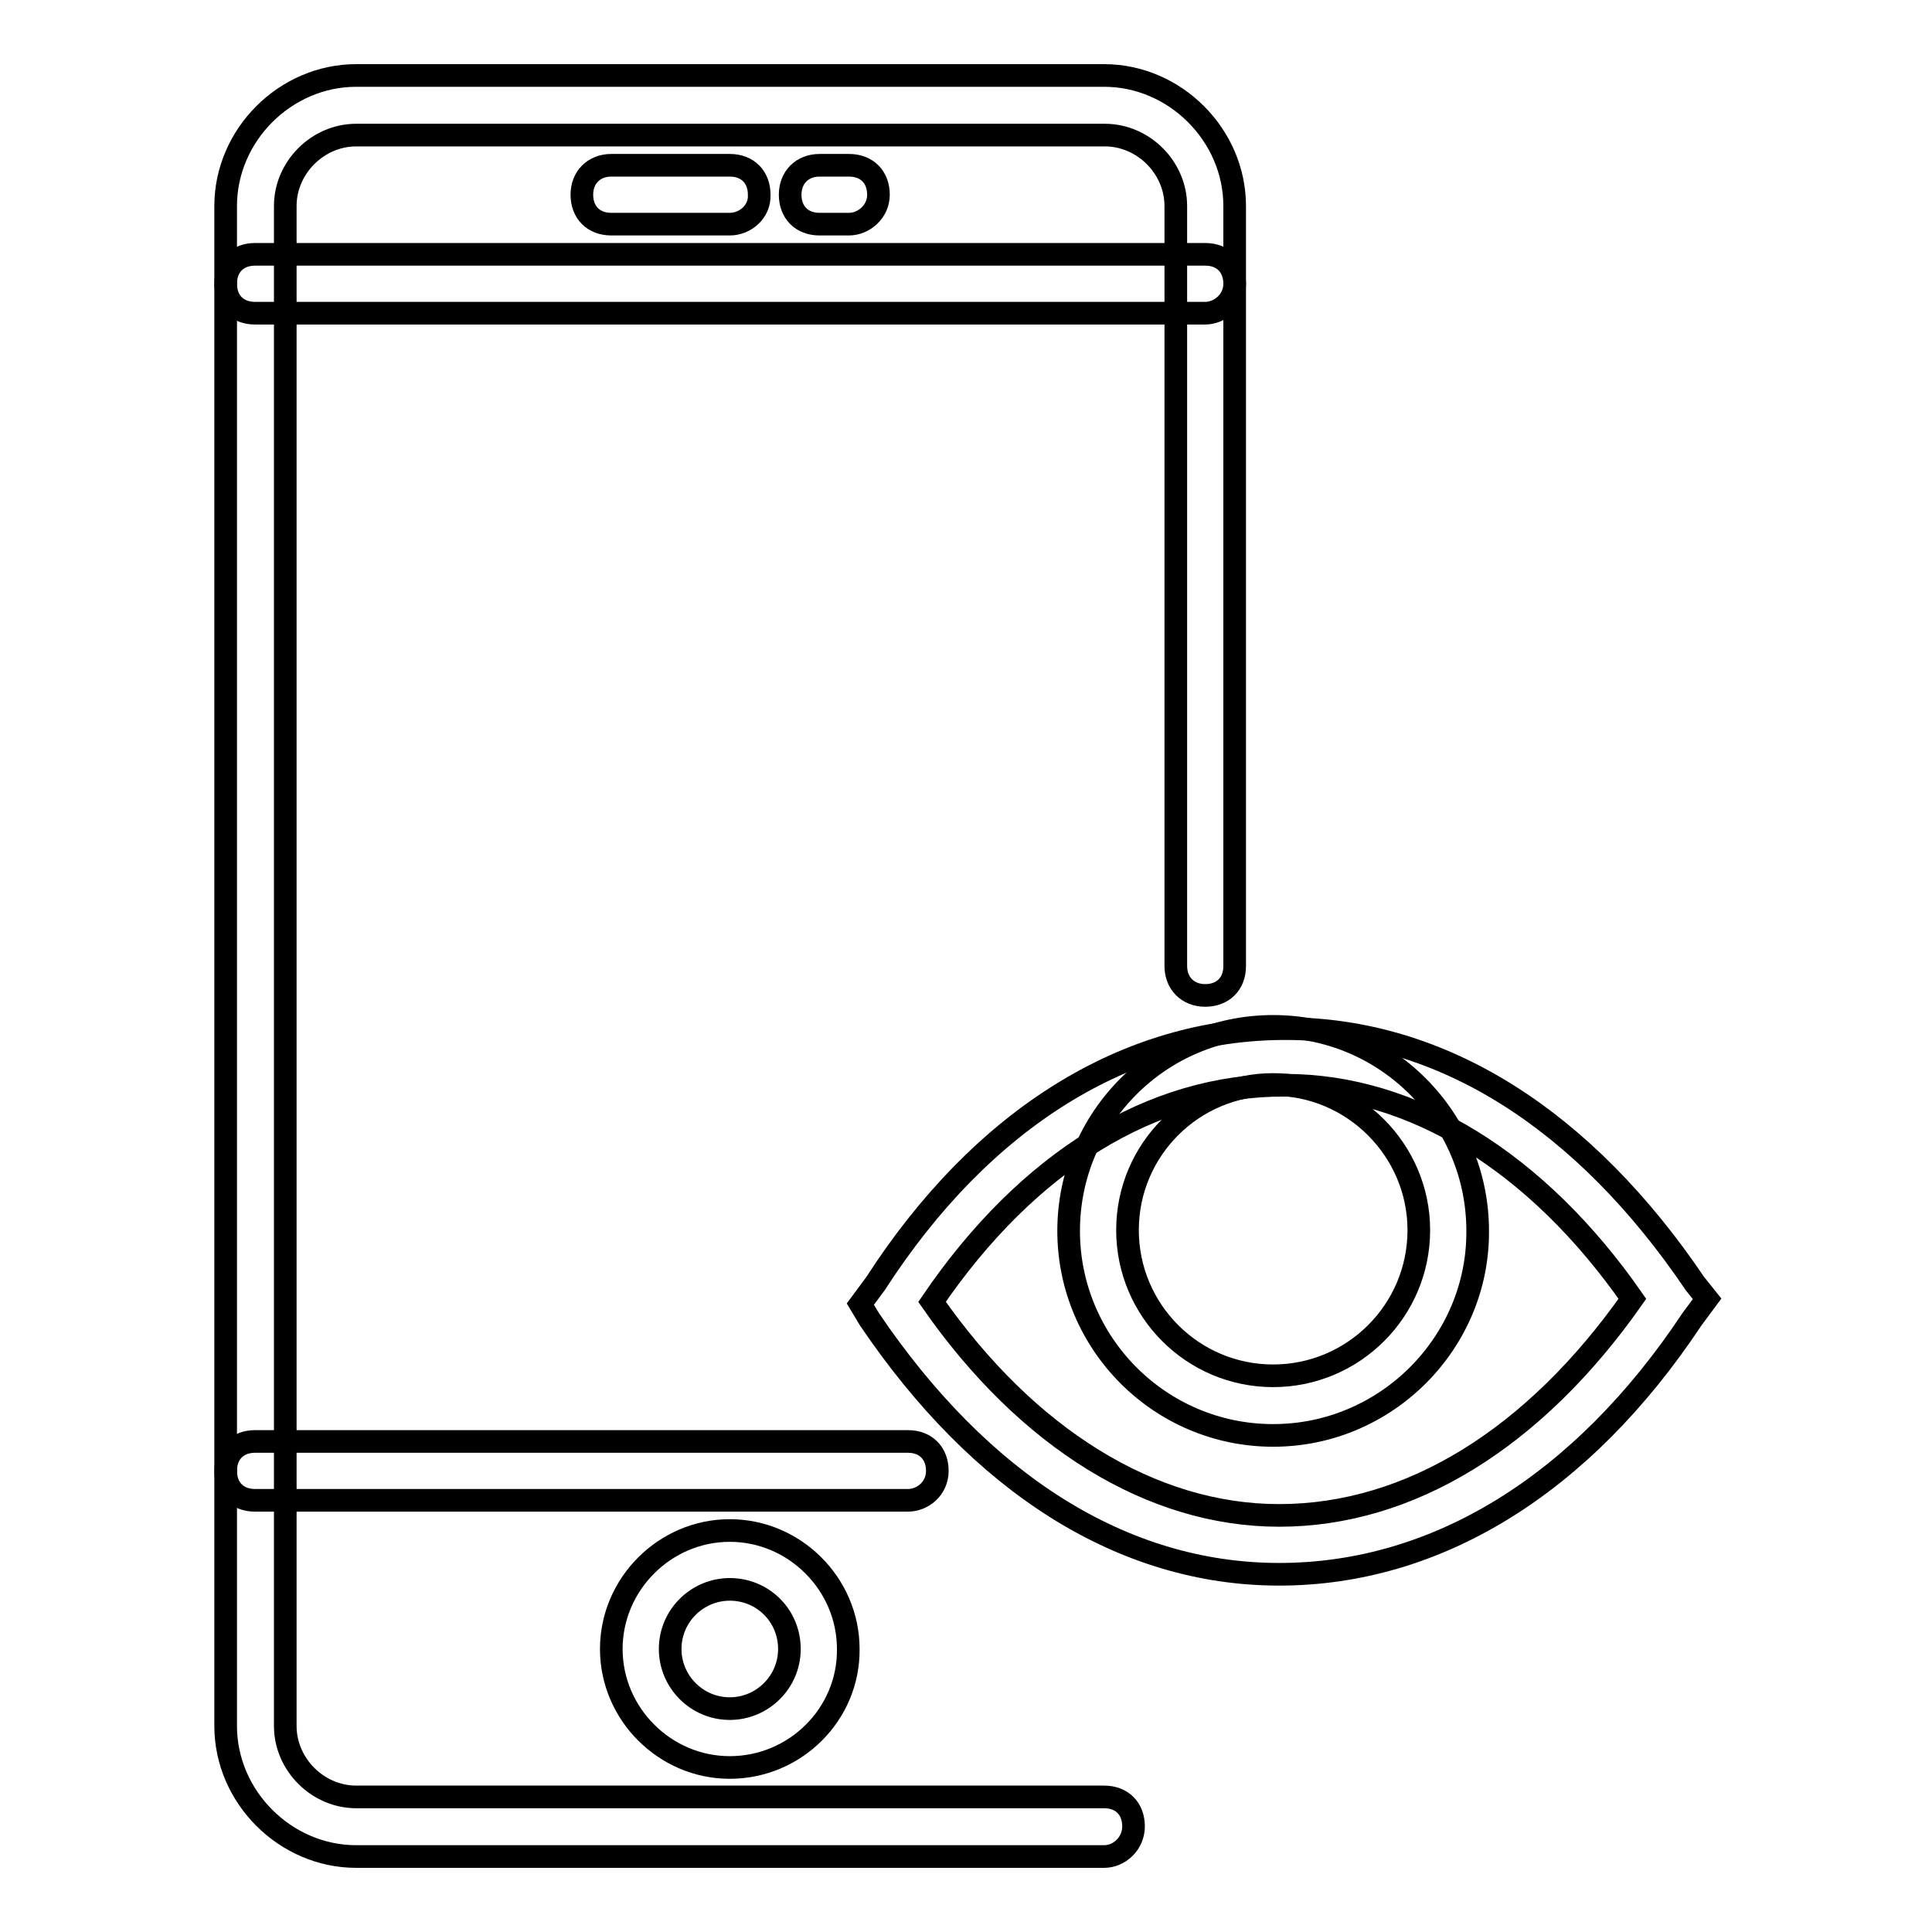
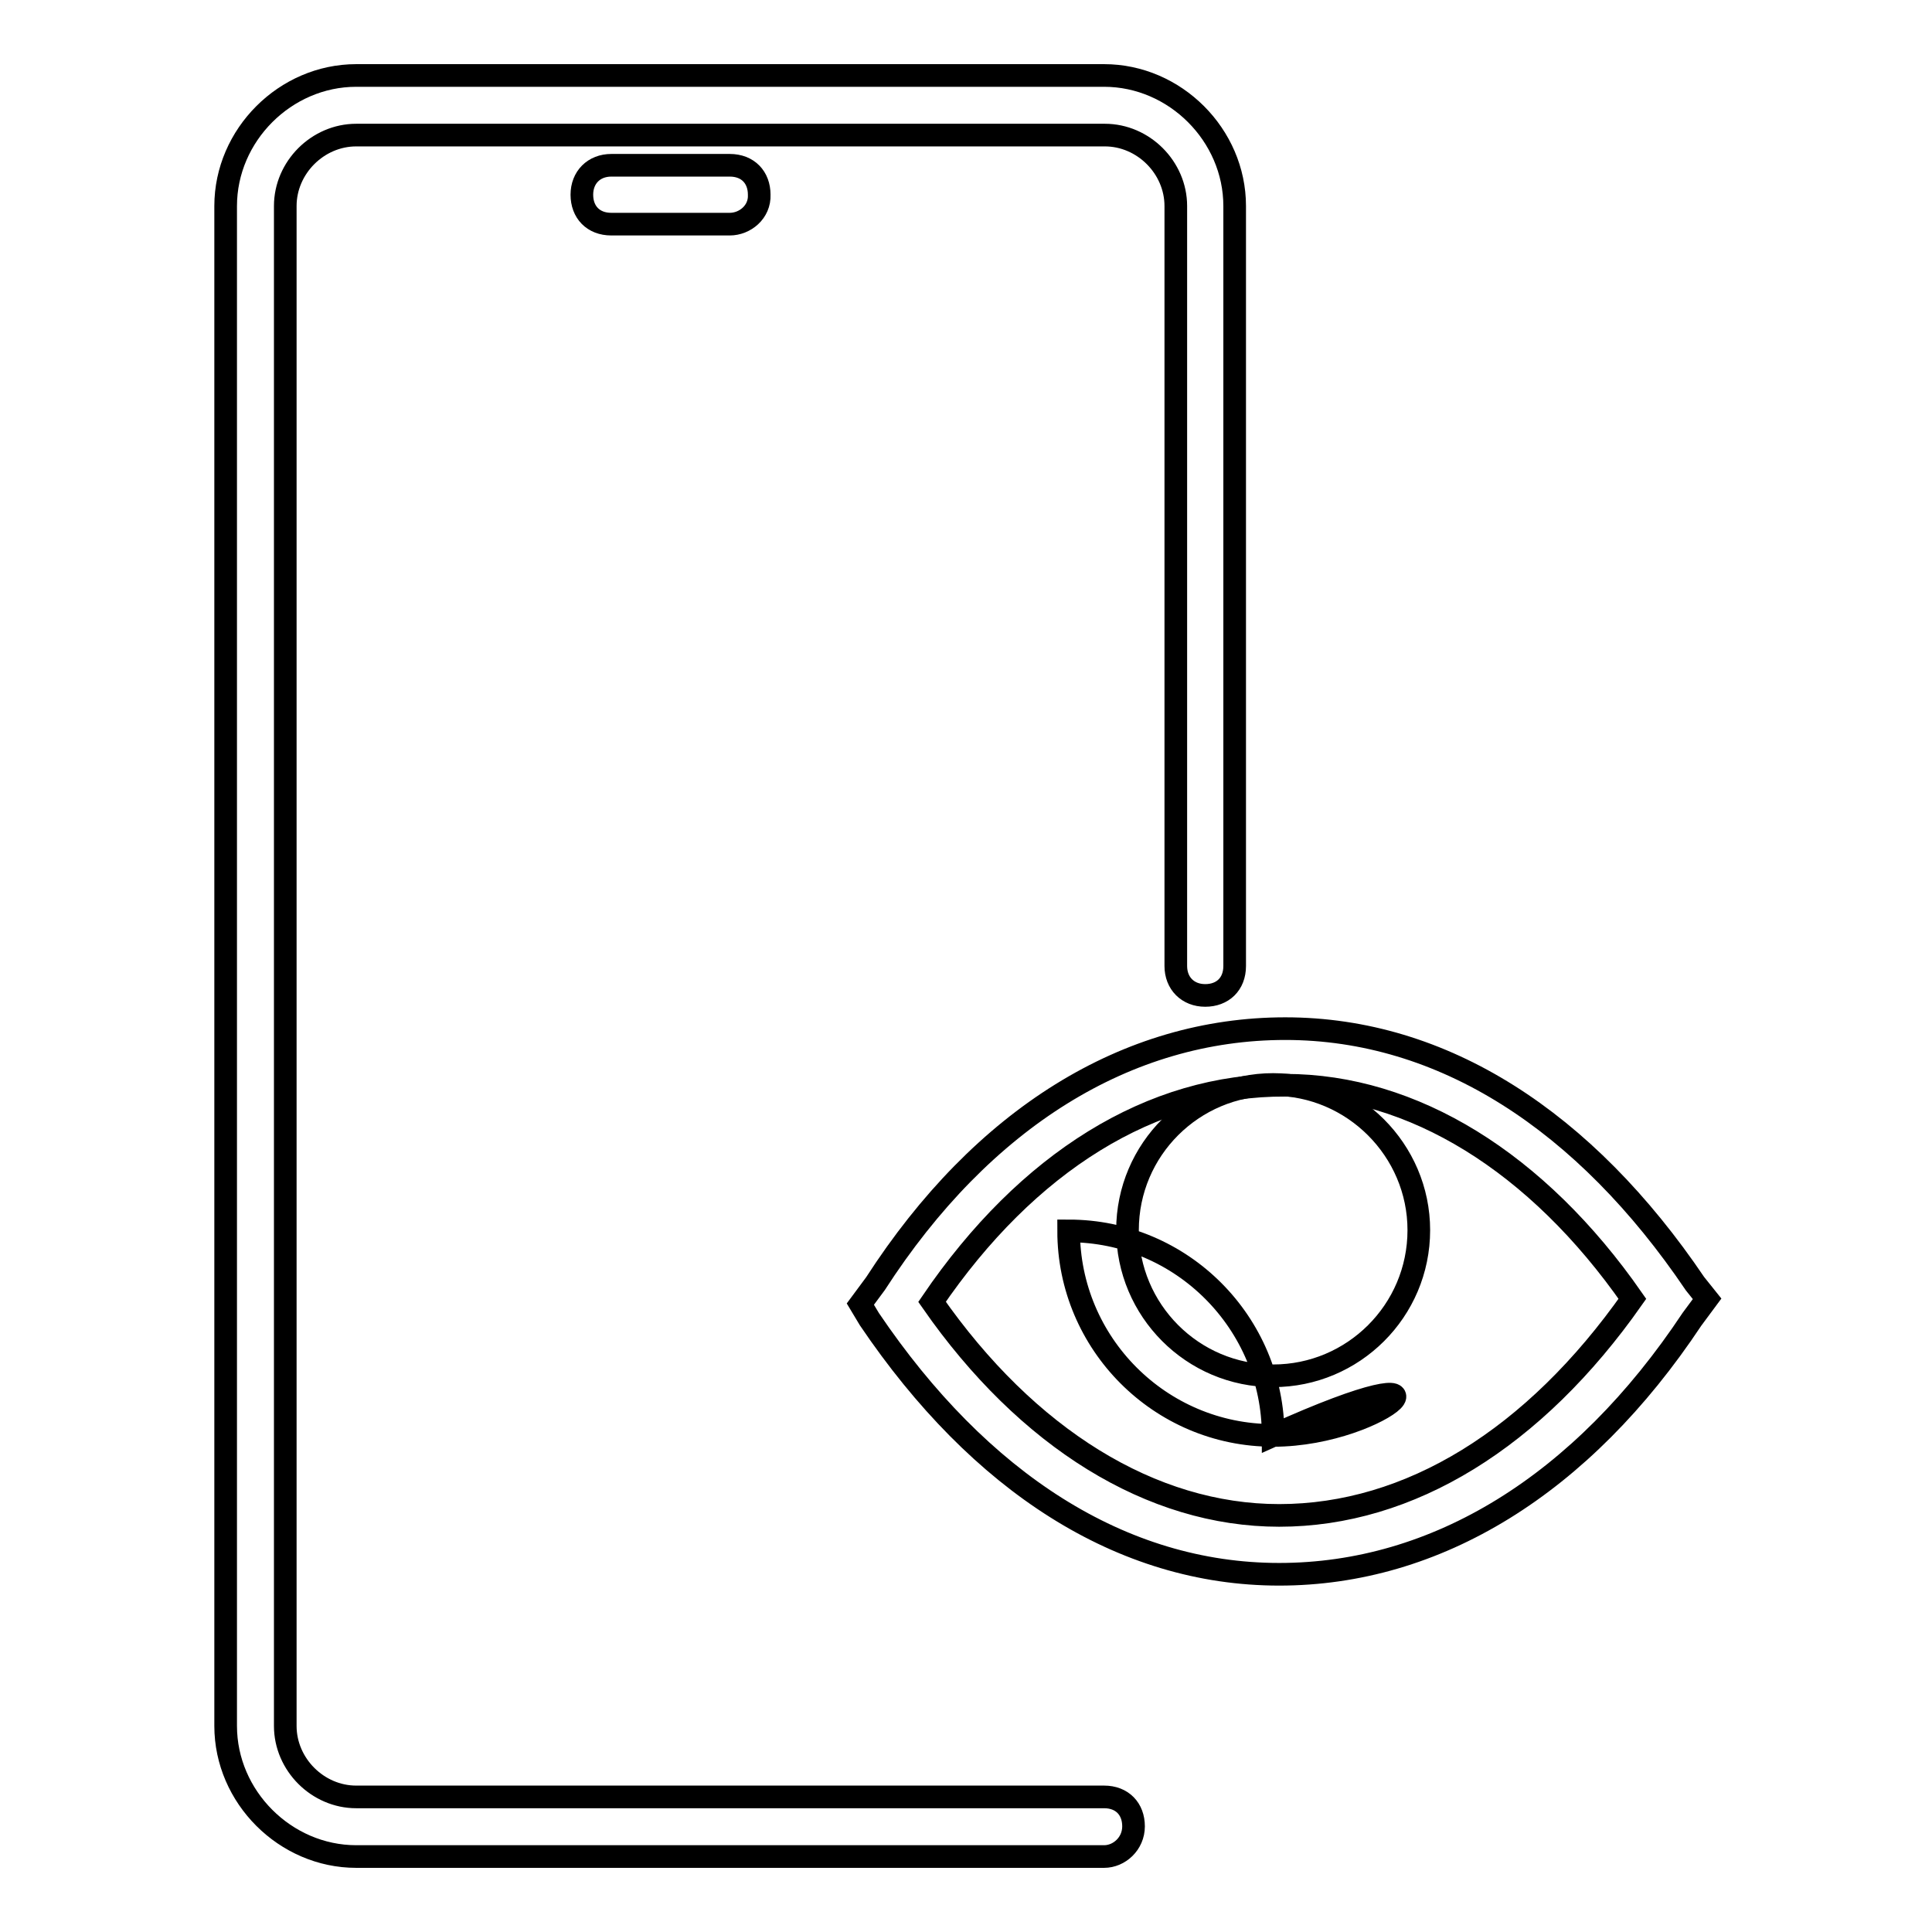
<svg xmlns="http://www.w3.org/2000/svg" version="1.1" x="0px" y="0px" viewBox="0 0 256 256" enable-background="new 0 0 256 256" xml:space="preserve">
  <g>
    <g>
      <path stroke-width="3" fill-opacity="0" stroke="#000000" d="M169.5,208.6c-20.9,0-39.7-12.2-54.3-33.8l-1.2-2l2-2.7c14.2-22,33.4-33.8,54.3-33.8c20.9,0,39.7,12.2,54.3,33.8l1.6,2l-2,2.7C209.6,196.8,190.3,208.6,169.5,208.6z M123.5,172.5c12.6,18.1,29.1,28.3,46,28.3c17.3,0,33.8-10.2,46.8-28.7c-12.6-18.1-29.1-28.3-46-28.3C152.6,143.7,136.1,154,123.5,172.5z" />
-       <path stroke-width="3" fill-opacity="0" stroke="#000000" d="M168.7,190.2c-15,0-27.1-12.2-27.1-27.1c0-15,12.2-27.1,27.1-27.1c15,0,27.1,12.2,27.1,27.1C195.9,177.9,183.7,190.2,168.7,190.2z M168.7,143.7c-10.6,0-19.3,8.6-19.3,19.3c0,10.6,8.6,19.3,19.3,19.3c10.6,0,19.3-8.6,19.3-19.3C188,152.4,179.3,143.7,168.7,143.7z" />
-       <path stroke-width="3" fill-opacity="0" stroke="#000000" d="M96.7,234.2c-8.6,0-15.7-7.1-15.7-15.7c0-8.6,7.1-15.7,15.7-15.7c8.6,0,15.7,7.1,15.7,15.7C112.5,227.1,105.4,234.2,96.7,234.2z M96.7,210.6c-4.3,0-7.9,3.5-7.9,7.9c0,4.3,3.5,7.9,7.9,7.9c4.3,0,7.9-3.5,7.9-7.9C104.6,214.1,101.1,210.6,96.7,210.6z" />
-       <path stroke-width="3" fill-opacity="0" stroke="#000000" d="M120.3,198.8H33.8c-2.4,0-3.9-1.6-3.9-3.9c0-2.4,1.6-3.9,3.9-3.9h86.5c2.4,0,3.9,1.6,3.9,3.9C124.2,197.2,122.3,198.8,120.3,198.8z" />
+       <path stroke-width="3" fill-opacity="0" stroke="#000000" d="M168.7,190.2c-15,0-27.1-12.2-27.1-27.1c15,0,27.1,12.2,27.1,27.1C195.9,177.9,183.7,190.2,168.7,190.2z M168.7,143.7c-10.6,0-19.3,8.6-19.3,19.3c0,10.6,8.6,19.3,19.3,19.3c10.6,0,19.3-8.6,19.3-19.3C188,152.4,179.3,143.7,168.7,143.7z" />
      <path stroke-width="3" fill-opacity="0" stroke="#000000" d="M146.3,246H47.2c-9.4,0-17.3-7.9-17.3-17.3V27.3c0-9.4,7.9-17.3,17.3-17.3h99.1c9.4,0,17.3,7.9,17.3,17.3V128c0,2.4-1.6,3.9-3.9,3.9s-3.9-1.6-3.9-3.9V27.3c0-5.1-4.3-9.4-9.4-9.4H47.2c-5.1,0-9.4,4.3-9.4,9.4v201.4c0,5.1,4.3,9.4,9.4,9.4h99.1c2.4,0,3.9,1.6,3.9,3.9S148.3,246,146.3,246z" />
-       <path stroke-width="3" fill-opacity="0" stroke="#000000" d="M159.7,41.5H33.8c-2.4,0-3.9-1.6-3.9-3.9c0-2.4,1.6-3.9,3.9-3.9h125.9c2.4,0,3.9,1.6,3.9,3.9C163.6,39.9,161.6,41.5,159.7,41.5z" />
      <path stroke-width="3" fill-opacity="0" stroke="#000000" d="M96.7,29.7H81c-2.4,0-3.9-1.6-3.9-3.9s1.6-3.9,3.9-3.9h15.7c2.4,0,3.9,1.6,3.9,3.9C100.7,28.1,98.7,29.7,96.7,29.7z" />
-       <path stroke-width="3" fill-opacity="0" stroke="#000000" d="M112.5,29.7h-3.9c-2.4,0-3.9-1.6-3.9-3.9s1.6-3.9,3.9-3.9h3.9c2.4,0,3.9,1.6,3.9,3.9C116.4,28.1,114.4,29.7,112.5,29.7z" />
    </g>
  </g>
</svg>